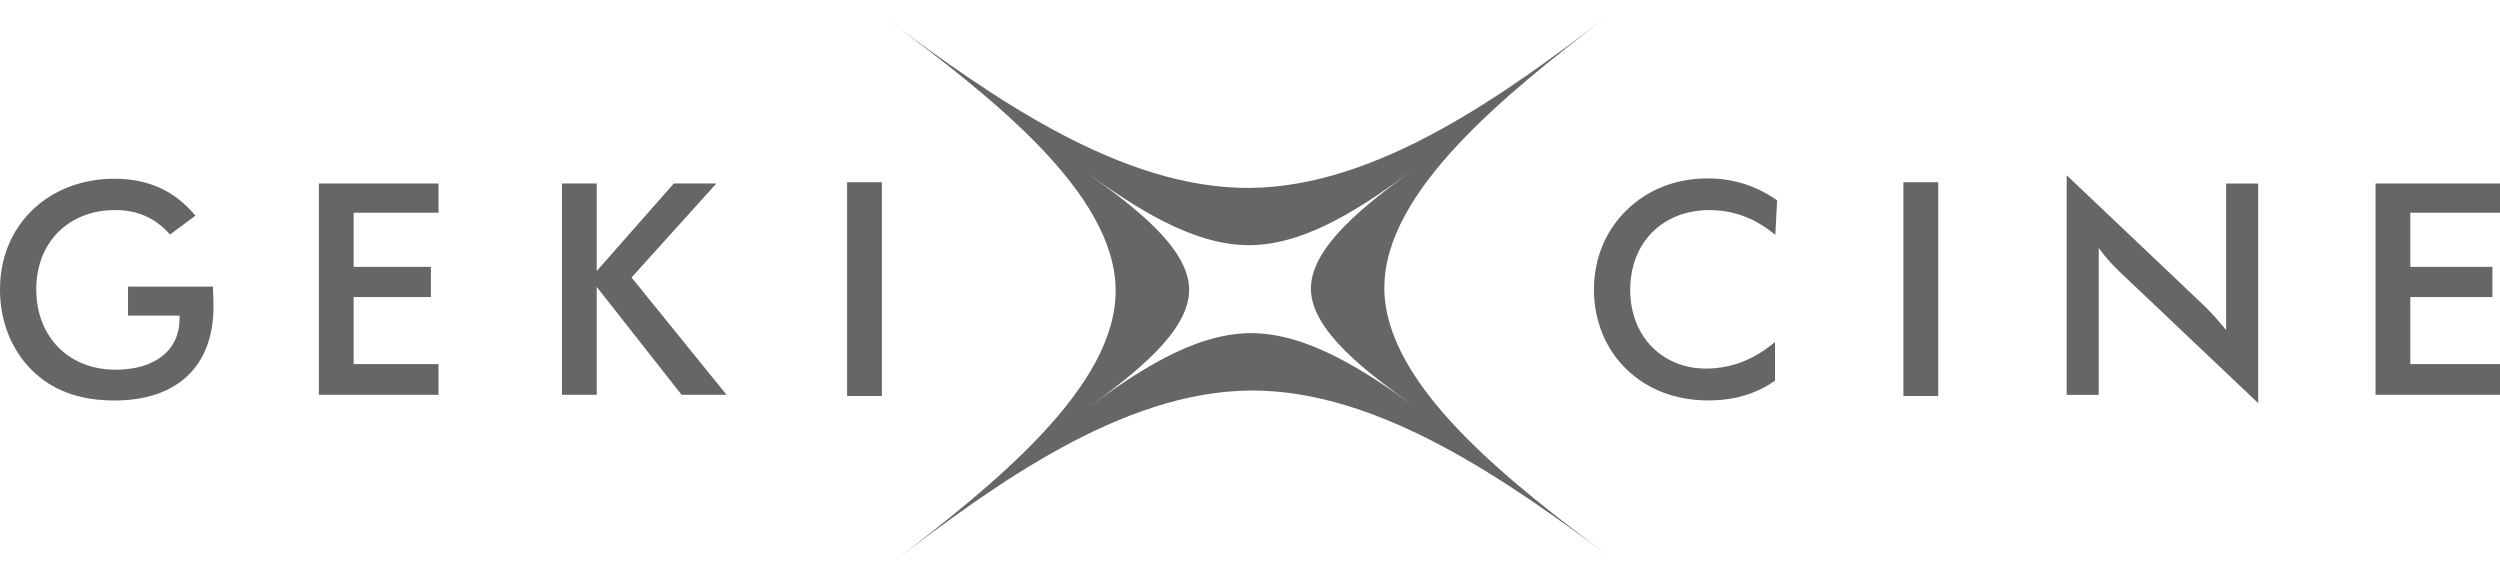
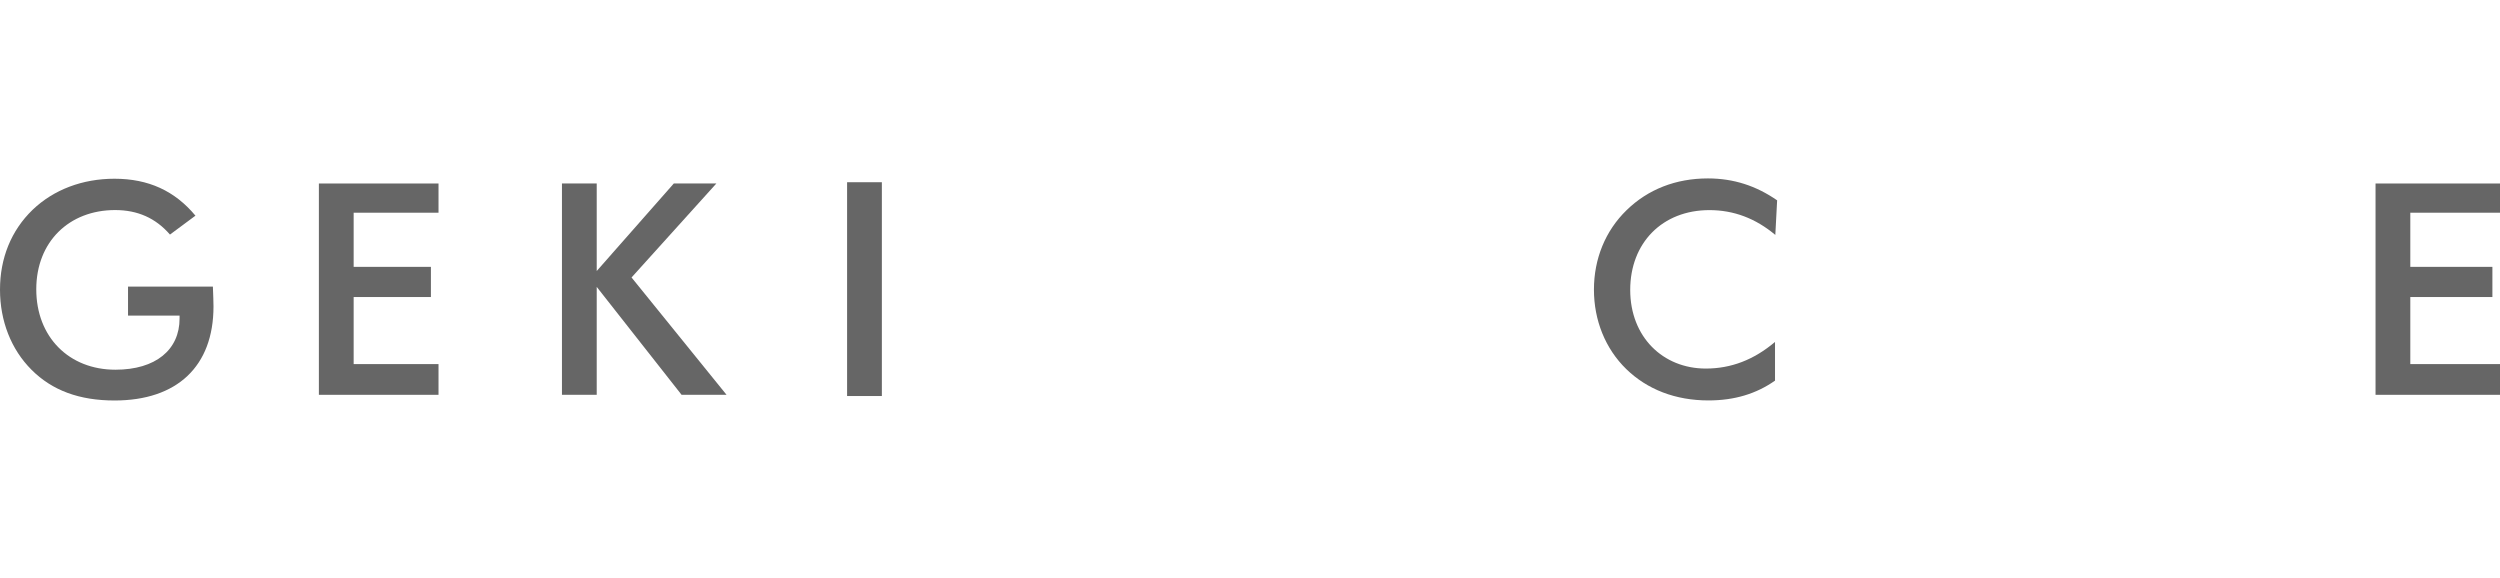
<svg xmlns="http://www.w3.org/2000/svg" id="a" viewBox="0 0 414.18 95.81">
  <defs>
    <style>.b{fill:#666;}</style>
  </defs>
-   <path class="b" d="m229.35,47.77c-.1-16.11,20.27-32.34,37.08-45.2-16.84,12.84-38.09,28.42-59.44,28.56-21.34.13-42.77-15.14-59.77-27.77,16.97,12.64,37.51,28.6,37.61,44.69.11,16.11-20.28,32.35-37.09,45.22,16.84-12.85,38.09-28.43,59.46-28.57,21.33-.14,42.76,15.14,59.76,27.76-16.97-12.63-37.5-28.6-37.62-44.69Zm-22.21,7.42c-9.68.07-19.33,6.82-26.94,12.39,7.62-5.58,16.86-12.61,16.81-19.61-.05-6.98-9.35-13.91-17.04-19.4,7.7,5.48,17.41,12.11,27.07,12.05,9.68-.06,19.3-6.81,26.94-12.39-7.63,5.59-16.85,12.63-16.8,19.63.05,6.97,9.36,13.89,17.04,19.38-7.7-5.48-17.41-12.1-27.08-12.05Z" />
  <path class="b" d="m35.27,47.49c.05,1.42.1,2.49.1,3.28,0,9.95-6.06,15.58-16.4,15.58-5.81,0-10.33-1.66-13.75-5.09-3.38-3.38-5.22-8.09-5.22-13.28s1.84-9.79,5.41-13.23c3.48-3.33,8.25-5.14,13.56-5.14,5.62,0,9.99,2.01,13.41,6.12l-4.22,3.13c-2.38-2.74-5.36-4.06-9.09-4.06-7.6,0-13.06,5.24-13.06,13.13s5.41,13.32,13.11,13.32c6.66,0,10.63-3.29,10.63-8.48v-.49h-8.54v-4.8h14.06Z" />
  <path class="b" d="m52.83,30.4h19.82v4.84h-14.06v8.97h12.8v5h-12.8v11.11h14.06v5.09h-19.82V30.4Z" />
  <path class="b" d="m93.1,30.4h5.76v14.5l12.77-14.5h7.05l-14.05,15.57,15.74,19.44h-7.45l-14.06-17.88v17.88h-5.76V30.4Z" />
  <path class="b" d="m140.34,30.19h5.76v35.42h-5.76V30.19Z" />
  <path class="b" d="m283.2,34.81c-7.8,0-13.12,5.43-13.12,13.22s5.42,13.03,12.52,13.03c4.22,0,8-1.47,11.47-4.41v6.41c-3.13,2.2-6.75,3.28-11.02,3.28-5.47,0-10.14-1.81-13.62-5.19-3.47-3.38-5.36-8.08-5.36-13.17s1.89-9.75,5.42-13.17c3.53-3.44,8.15-5.25,13.46-5.25,4.27,0,8,1.23,11.47,3.63l-.3,5.73c-3.28-2.75-6.9-4.11-10.93-4.11Z" />
-   <path class="b" d="m315.34,30.19h5.77v35.42h-5.77V30.19Z" />
-   <path class="b" d="m342.39,29.03l22.55,21.4c1.44,1.37,2.68,2.79,3.87,4.26v-24.29h5.31v36.39l-22.99-21.8c-1.3-1.23-2.44-2.54-3.43-3.91v24.34h-5.31V29.03Z" />
+   <path class="b" d="m315.34,30.19h5.77h-5.77V30.19Z" />
  <path class="b" d="m393.56,30.4h20.62v4.84h-14.86v8.97h13.6v5h-13.6v11.11h14.86v5.09h-20.62V30.4Z" />
</svg>